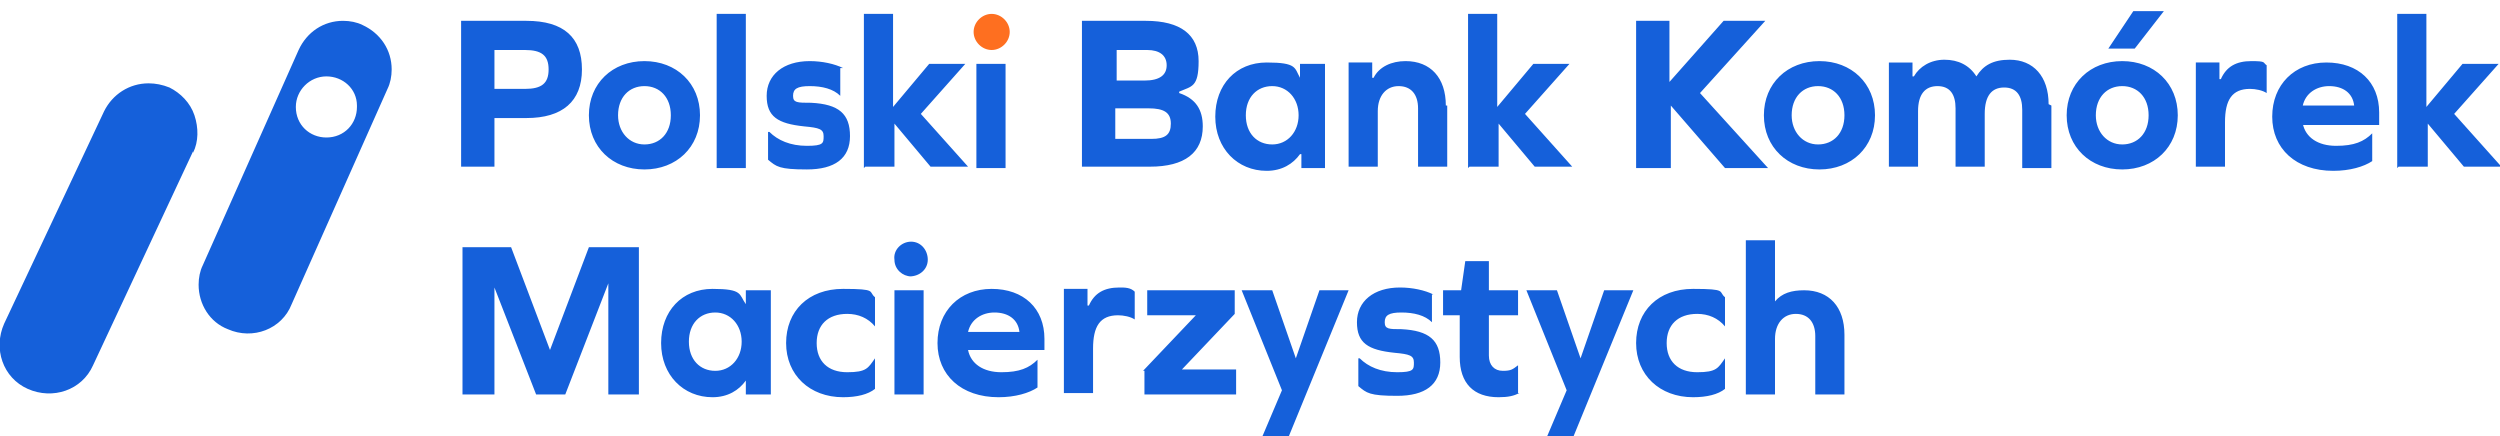
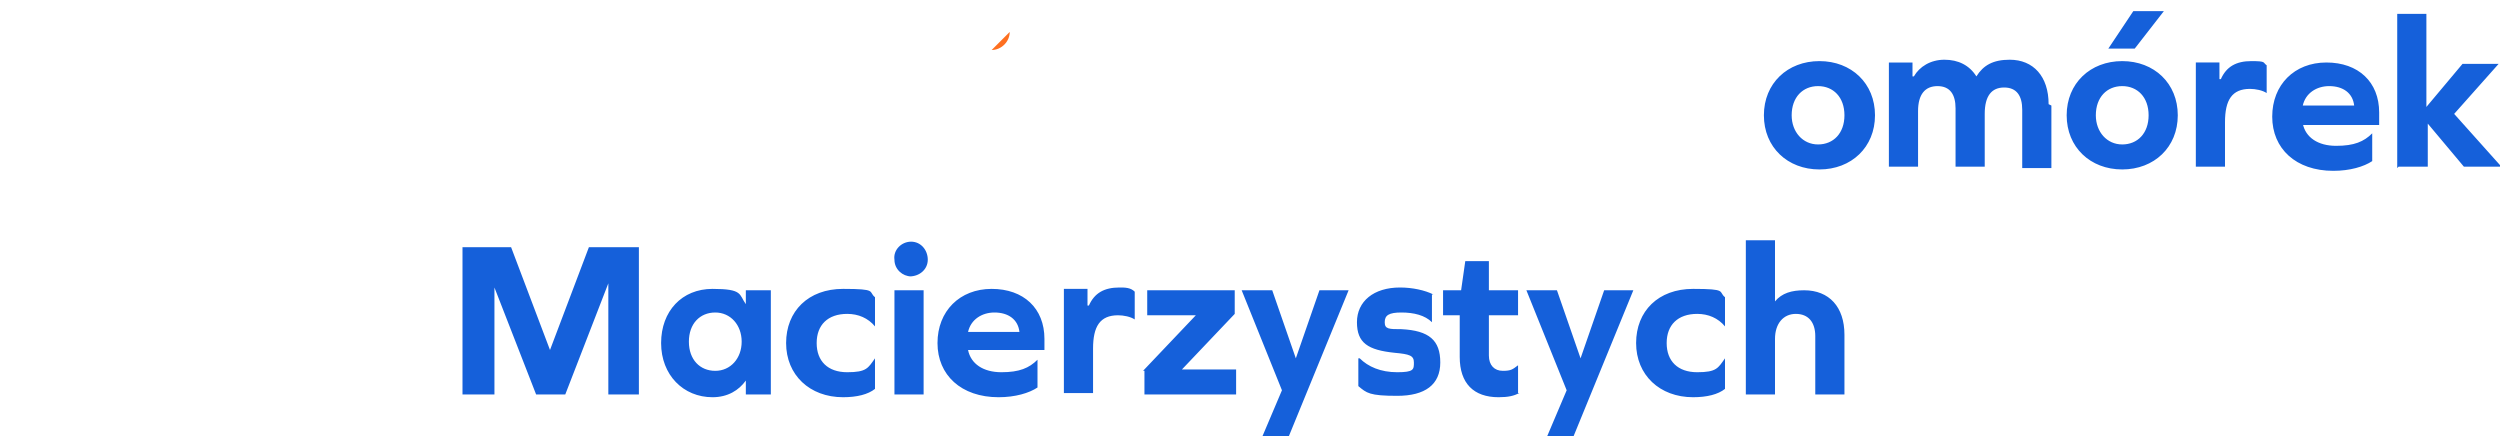
<svg xmlns="http://www.w3.org/2000/svg" id="_Слой_1" data-name="Слой_1" version="1.1" viewBox="0 0 180 31.4">
  <defs>
    <style>
      .st0 {
        fill: #1560da;
      }

      .st1 {
        fill: #fe6f20;
      }
    </style>
  </defs>
-   <path class="st0" d="M13.9,10.9l-7.2,15.4c-.8,1.8-2.9,2.5-4.7,1.7,0,0,0,0,0,0-1.8-.8-2.5-2.9-1.7-4.7,0,0,0,0,0,0L7.5,8c.6-1.2,1.8-2,3.2-2,.5,0,1,.1,1.5.3.8.4,1.5,1.1,1.8,2,.3.9.3,1.9-.1,2.7ZM26.1,1.8c-.4-.2-.9-.3-1.4-.3-1.4,0-2.6.8-3.2,2.1l-6.9,15.5c-.2.4-.3.9-.3,1.4,0,1.4.8,2.7,2.1,3.2,1.8.8,3.9,0,4.6-1.8l6.9-15.5c.2-.4.3-.9.3-1.4,0-1.4-.8-2.6-2.1-3.2ZM25.7,7.7c0,1.2-.9,2.2-2.2,2.2,0,0,0,0,0,0-1.2,0-2.2-.9-2.2-2.2,0-1.2,1-2.2,2.2-2.2,1.2,0,2.2.9,2.2,2.1,0,0,0,0,0,0h0ZM37.9,1.5c2.7,0,4,1.2,4,3.5s-1.4,3.5-4,3.5h-2.3v3.5h-2.4V1.5h4.7ZM37.8,6.4c1.2,0,1.7-.4,1.7-1.4s-.5-1.4-1.7-1.4h-2.2v2.8h2.2ZM50.4,8.3c0,2.3-1.7,3.9-4,3.9s-4-1.6-4-3.9,1.7-3.9,4-3.9c2.3,0,4,1.6,4,3.9h0ZM44.5,8.3c0,1.2.8,2.1,1.9,2.1s1.9-.8,1.9-2.1-.8-2.1-1.9-2.1c-1.1,0-1.9.8-1.9,2.1ZM51.6,1h2.1v11.1h-2.1s0-11.1,0-11.1ZM60.5,4.9v2h0c-.5-.5-1.3-.7-2.2-.7s-1.2.2-1.2.7.3.5,1.3.5c2,.1,2.8.8,2.8,2.4s-1.1,2.4-3.1,2.4-2.2-.2-2.8-.7v-2h.1c.6.6,1.5,1,2.7,1s1.2-.2,1.2-.7-.3-.6-1.4-.7c-1.9-.2-2.7-.7-2.7-2.2s1.2-2.5,3.1-2.5c.9,0,1.8.2,2.4.5ZM62.2,12.1V1h2.1v6.7l2.6-3.1h2.6l-3.2,3.6,3.4,3.8h-2.7l-2.6-3.1v3.1s-2.1,0-2.1,0Z" />
-   <path class="st1" d="M71.4,3.6c.7,0,1.3-.6,1.3-1.3s-.6-1.3-1.3-1.3-1.3.6-1.3,1.3.6,1.3,1.3,1.3Z" />
-   <path class="st0" d="M70.3,4.6v7.5h2.1v-7.5s-2.1,0-2.1,0ZM84.9,6.7c1.2.4,1.7,1.2,1.7,2.4,0,1.9-1.3,2.9-3.8,2.9h-4.9V1.5h4.6c2.5,0,3.8,1,3.8,2.9s-.5,1.8-1.4,2.2c0,0,0,0,0,0ZM82.4,5.8c1.1,0,1.6-.4,1.6-1.1s-.5-1.1-1.4-1.1h-2.2v2.2h2,0ZM82.9,10c1,0,1.4-.3,1.4-1.1s-.5-1.1-1.6-1.1h-2.4v2.2h2.5ZM93.7,12.1v-1h-.1c-.5.7-1.3,1.2-2.4,1.2-2.1,0-3.7-1.6-3.7-3.9s1.5-3.9,3.7-3.9,2,.4,2.4,1.1h0v-1h1.8v7.5s-1.7,0-1.7,0ZM93.5,8.3c0-1.2-.8-2.1-1.9-2.1s-1.9.8-1.9,2.1.8,2.1,1.9,2.1,1.9-.9,1.9-2.1h0ZM104.2,7.6v4.4h-2.1v-4.2c0-1-.5-1.6-1.4-1.6s-1.5.7-1.5,1.8v4h-2.1v-7.5h1.7v1.1h.1c.4-.8,1.3-1.2,2.3-1.2,1.8,0,2.9,1.2,2.9,3.2ZM105.7,12.1V1h2.1v6.7l2.6-3.1h2.6l-3.2,3.6,3.4,3.8h-2.7l-2.6-3.1v3.1s-2.1,0-2.1,0ZM120.2,12.1h-2.4V1.5h2.4v4.4l3.9-4.4h3l-4.7,5.2,4.9,5.4h-3.1l-3.9-4.5v4.5s0,0,0,0Z" />
+   <path class="st1" d="M71.4,3.6c.7,0,1.3-.6,1.3-1.3Z" />
  <path class="st0" d="M135,8.3c0,2.3-1.7,3.9-4,3.9s-4-1.6-4-3.9,1.7-3.9,4-3.9c2.3,0,4,1.6,4,3.9ZM129,8.3c0,1.2.8,2.1,1.9,2.1s1.9-.8,1.9-2.1-.8-2.1-1.9-2.1c-1.1,0-1.9.8-1.9,2.1ZM147.7,7.6v4.5h-2.1v-4.2c0-1-.4-1.6-1.3-1.6s-1.4.6-1.4,1.9v3.8h-2.1v-4.2c0-1-.4-1.6-1.3-1.6s-1.4.6-1.4,1.8v4h-2.1v-7.5h1.7v1h.1c.4-.7,1.2-1.2,2.2-1.2s1.8.4,2.3,1.2h0c.5-.8,1.2-1.2,2.4-1.2,1.7,0,2.8,1.2,2.8,3.2h0ZM156.8,8.3c0,2.3-1.7,3.9-4,3.9s-4-1.6-4-3.9,1.7-3.9,4-3.9c2.3,0,4,1.6,4,3.9ZM150.9,8.3c0,1.2.8,2.1,1.9,2.1s1.9-.8,1.9-2.1-.8-2.1-1.9-2.1c-1.1,0-1.9.8-1.9,2.1ZM153.6.8h2.2l-2.1,2.7h-1.9l1.8-2.7ZM163.2,4.7v2h0c-.3-.2-.8-.3-1.2-.3-1.3,0-1.8.8-1.8,2.4v3.2h-2.1v-7.5h1.7v1.2h.1c.4-.9,1.1-1.3,2.2-1.3s.8.1,1.1.3h0ZM165.8,8.9c.2,1,1.1,1.6,2.4,1.6s2-.3,2.6-.9h0v2c-.6.4-1.6.7-2.8.7-2.7,0-4.4-1.6-4.4-3.9s1.6-3.9,3.9-3.9,3.8,1.4,3.8,3.6v.9s-5.6,0-5.6,0ZM165.8,7.6h3.7c-.1-.9-.8-1.4-1.8-1.4-.9,0-1.7.5-1.9,1.4h0ZM172.6,12.1V1h2.1v6.7l2.6-3.1h2.6l-3.2,3.6,3.4,3.8h-2.7l-2.6-3.1v3.1h-2.1,0ZM43.8,28.4v-8h0l-3.1,8h-2.1l-3-7.7h0v7.7h-2.3v-10.6h3.5l2.8,7.4h0l2.8-7.4h3.6v10.6h-2.4ZM53.7,28.4v-1h0c-.5.7-1.3,1.2-2.4,1.2-2.1,0-3.7-1.6-3.7-3.9s1.5-3.9,3.7-3.9,1.9.4,2.4,1.1h0v-1h1.8v7.5s-1.7,0-1.7,0ZM53.4,24.6c0-1.2-.8-2.1-1.9-2.1s-1.9.8-1.9,2.1.8,2.1,1.9,2.1,1.9-.9,1.9-2.1ZM63,21.3v2.2h0c-.5-.6-1.2-.9-2-.9-1.4,0-2.2.8-2.2,2.1s.8,2.1,2.2,2.1,1.5-.3,2-1h0v2.2c-.5.4-1.3.6-2.3.6-2.4,0-4.1-1.6-4.1-3.9s1.6-3.9,4.1-3.9,1.8.2,2.3.6ZM69.7,25.2c.2,1,1.1,1.6,2.4,1.6s2-.3,2.6-.9h0v2c-.6.4-1.6.7-2.8.7-2.7,0-4.4-1.6-4.4-3.9s1.6-3.9,3.9-3.9,3.8,1.4,3.8,3.6v.8h-5.6ZM69.7,23.9h3.7c-.1-.9-.8-1.4-1.8-1.4-.9,0-1.7.5-1.9,1.4ZM81.7,21v2h0c-.3-.2-.8-.3-1.2-.3-1.3,0-1.8.8-1.8,2.4v3.2h-2.1v-7.5h1.7v1.2h.1c.4-.9,1.1-1.3,2.2-1.3.4,0,.8,0,1.1.3h0ZM82.3,26.7l3.8-4h-3.5v-1.8h6.3v1.7l-3.8,4h3.9v1.8h-6.6v-1.7h0ZM90.9,31.4l1.4-3.3-2.9-7.2h2.2l1.7,4.9h0l1.7-4.9h2.1l-4.3,10.5h-2.1,0ZM103.1,21.2v2h0c-.5-.5-1.3-.7-2.2-.7s-1.2.2-1.2.7.3.5,1.2.5c2,.1,2.8.8,2.8,2.4s-1.1,2.4-3.1,2.4-2.2-.2-2.8-.7v-2h.1c.6.6,1.5,1,2.7,1s1.2-.2,1.2-.7-.3-.6-1.4-.7c-1.9-.2-2.7-.7-2.7-2.2s1.2-2.5,3.1-2.5c.9,0,1.8.2,2.4.5h0ZM109.4,28.3c-.4.2-.8.3-1.5.3-1.8,0-2.8-1-2.8-2.9v-3h-1.2v-1.8h1.3l.3-2.1h1.7v2.1h2.1v1.8h-2.1v2.9c0,.7.4,1.1,1,1.1s.7-.1,1.1-.4h0v2s0,0,0,0ZM111.4,31.4l1.4-3.3-2.9-7.2h2.2l1.7,4.9h0l1.7-4.9h2.1l-4.3,10.5h-2.1,0ZM124.2,21.3v2.2h0c-.5-.6-1.2-.9-2-.9-1.4,0-2.2.8-2.2,2.1s.8,2.1,2.2,2.1,1.5-.3,2-1h0v2.2c-.5.4-1.3.6-2.3.6-2.4,0-4.1-1.6-4.1-3.9s1.6-3.9,4.1-3.9,1.8.2,2.3.6ZM132.8,23.9v4.5h-2.1v-4.2c0-1-.5-1.6-1.4-1.6s-1.5.7-1.5,1.8v4h-2.1v-11.1h2.1v4.4h0c.5-.6,1.2-.8,2.1-.8,1.8,0,2.9,1.2,2.9,3.2h0ZM64.4,20.9v7.5h2.1v-7.5h-2.1ZM65.5,19.9c.7,0,1.3-.5,1.3-1.2,0-.7-.5-1.3-1.2-1.3,0,0,0,0,0,0-.7,0-1.3.6-1.2,1.3,0,.7.6,1.2,1.2,1.2Z" />
</svg>